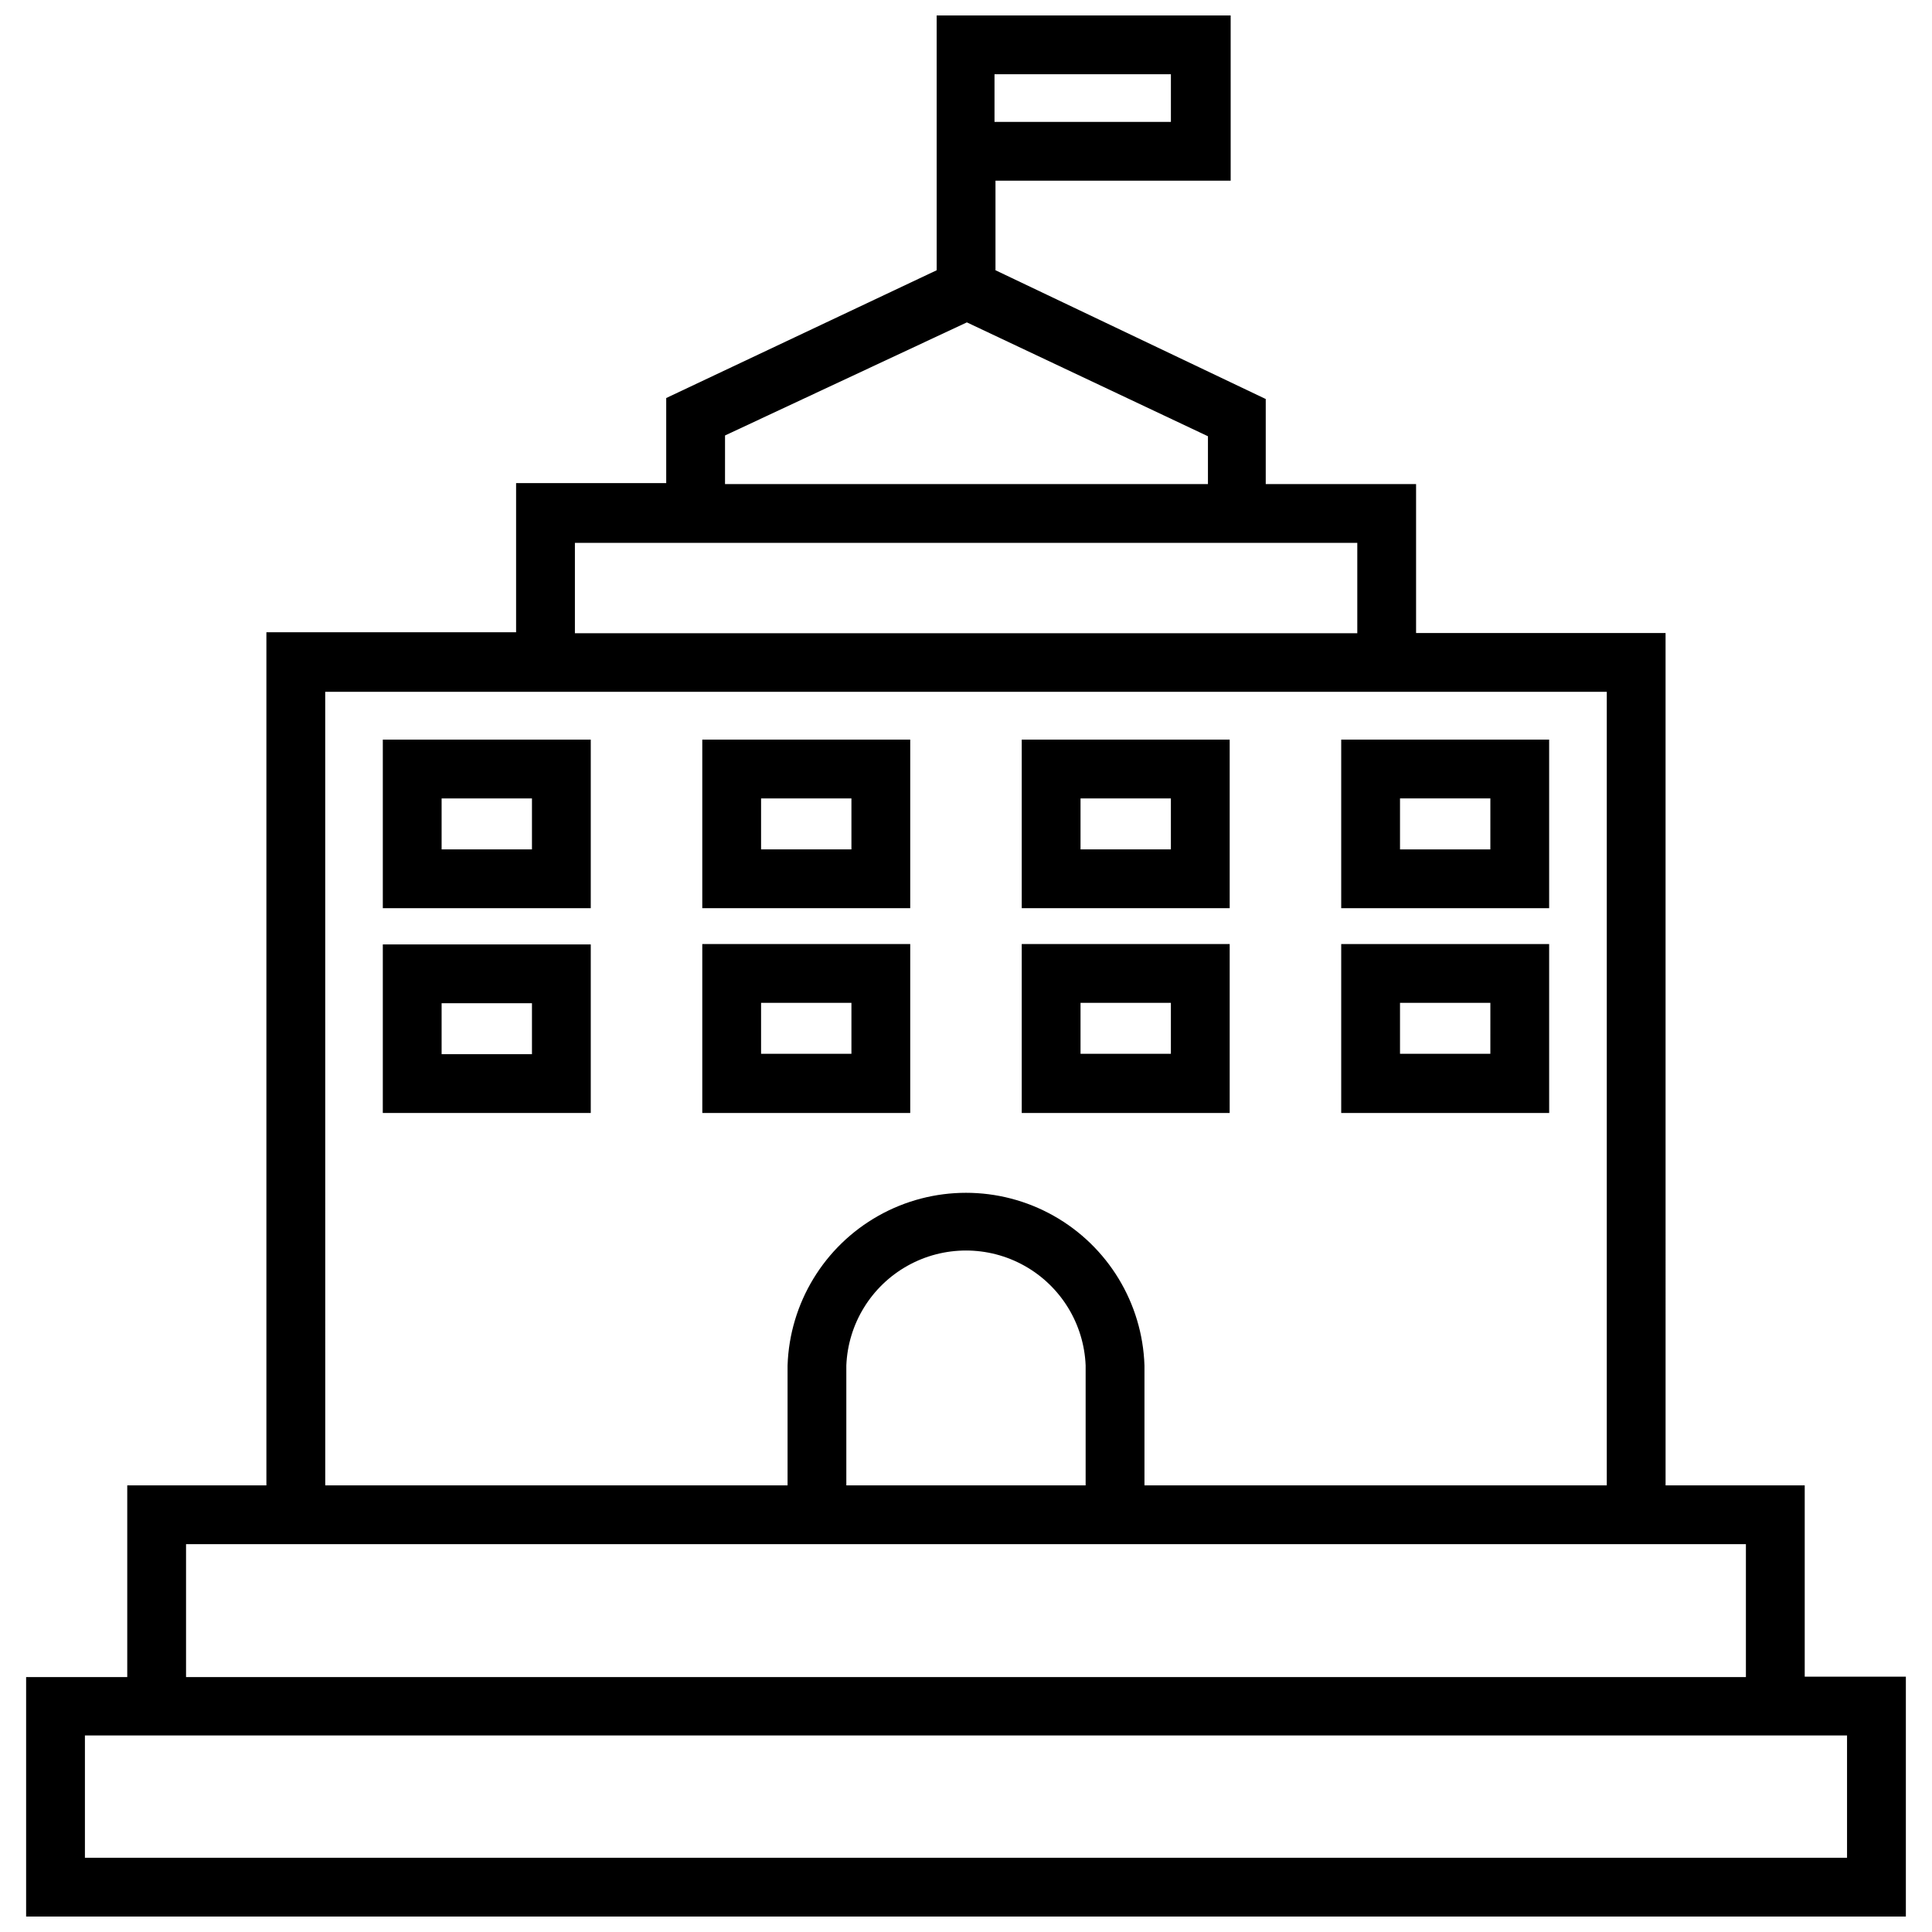
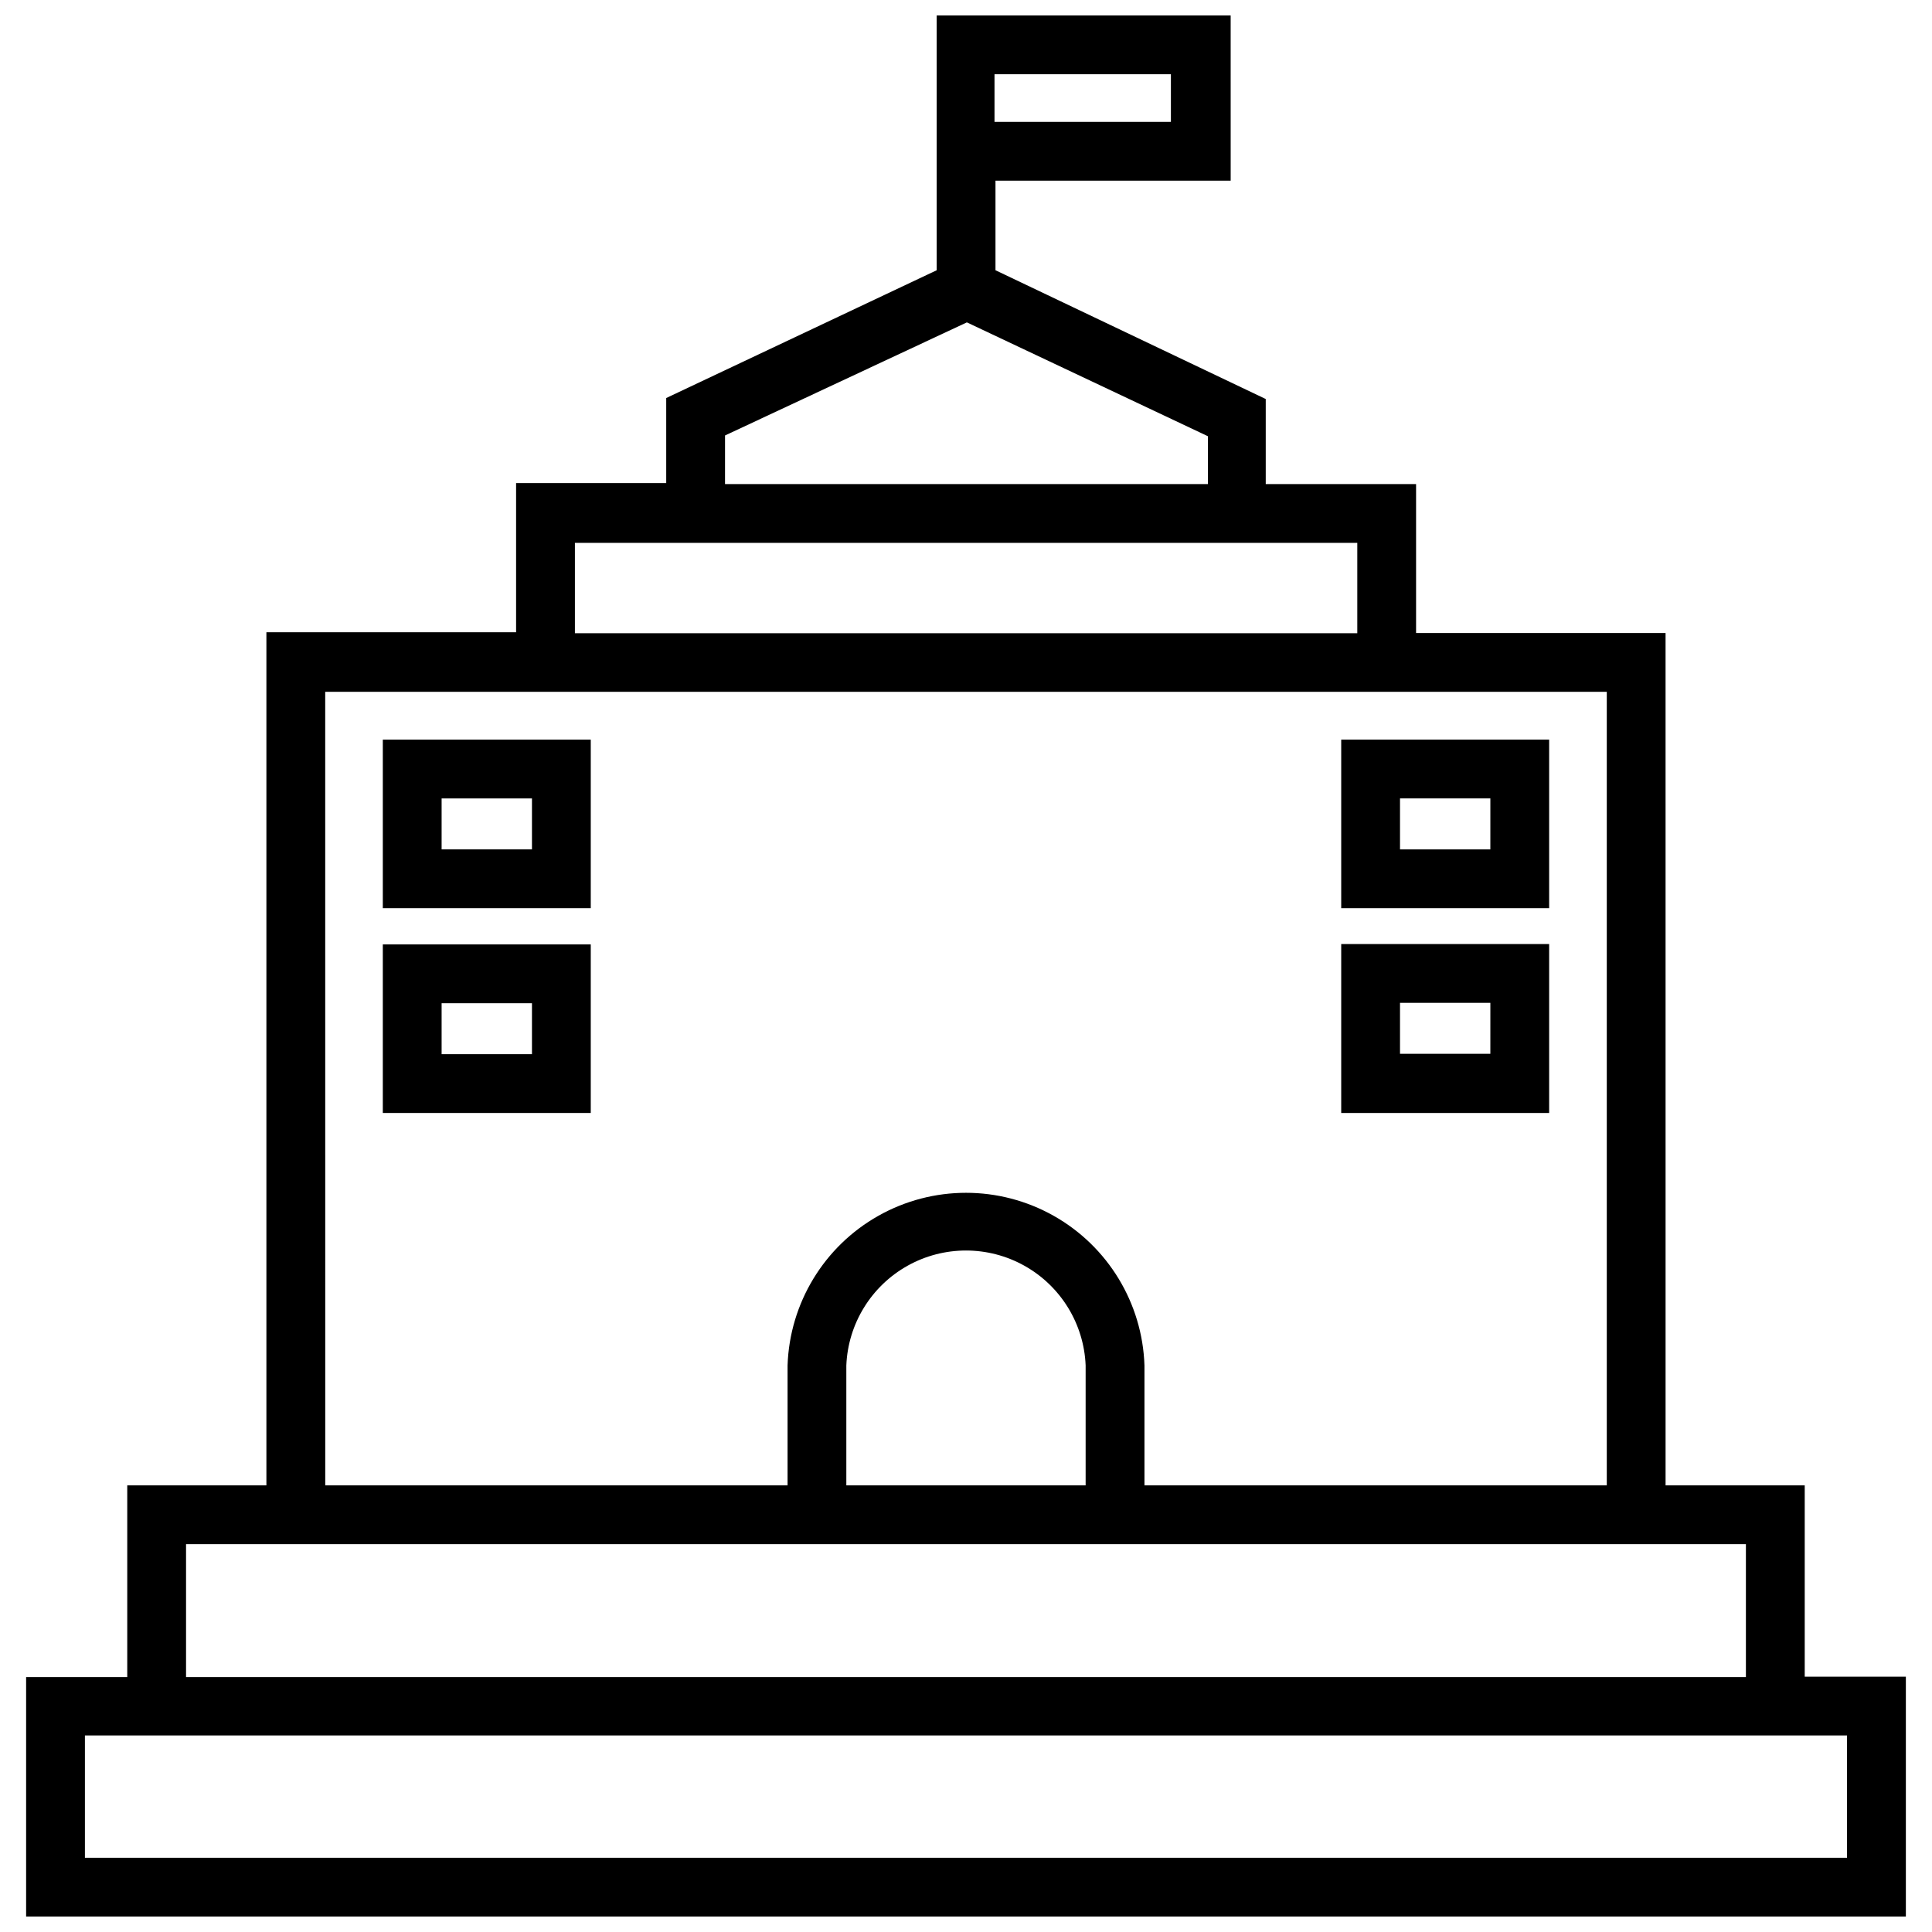
<svg xmlns="http://www.w3.org/2000/svg" width="800px" height="800px" version="1.1" viewBox="144 144 512 512">
  <defs>
    <clipPath id="a">
      <path d="m150 148.09h500v503.81h-500z" />
    </clipPath>
  </defs>
  <g clip-path="url(#a)">
    <path d="m622.27 588.33v-50.691h-36.875l-0.004-225.88h-66.117v-39.473h-39.84v-22.543l-71.621-34.125v-23.734h62.328l-0.004-43.785h-77.91l0.004 67.52-71.676 33.863v22.543h-39.785v39.527h-66.172v226.09h-36.875v50.797h-26.801v63.469h498.15v-63.574zm-167.97-412.03h-46.746v-12.621h46.746zm-118.16 83.102 64.09-29.969 63.887 30.176v12.672l-127.98 0.004zm-39.785 28.465h207.34v23.945l-207.34-0.004zm-66.172 39.473h339.63v210.3h-122.52v-31.785c-0.547-16.523-9.68-31.562-24.086-39.668-14.406-8.109-32-8.109-46.41 0-14.406 8.105-23.539 23.145-24.086 39.668v31.785h-122.52zm201.52 210.3h-63.418v-31.785c0.445-11.023 6.586-21.023 16.215-26.414 9.629-5.387 21.363-5.387 30.988 0 9.629 5.391 15.77 15.391 16.215 26.414zm-238.4 15.582h413.38v35.215h-413.38zm440.18 83.102h-466.98v-32.41h466.98z" />
  </g>
  <path d="m245.45 384.68h55.109v-44.668h-55.109zm15.582-29.086h23.945v13.504h-23.945z" />
-   <path d="m385.22 340.01h-55.109v44.668h55.109zm-15.582 29.086h-23.945v-13.504h23.945z" />
-   <path d="m469.88 340.01h-55.109v44.668h55.109zm-15.582 29.086h-23.945v-13.504h23.945z" />
  <path d="m554.54 340.01h-55.105v44.668h55.105zm-15.582 29.086h-23.941v-13.504h23.945z" />
  <path d="m245.45 438.95h55.109v-44.668h-55.109zm15.582-29.086h23.945v13.504h-23.945z" />
-   <path d="m385.22 394.18h-55.109v44.773h55.109zm-15.582 29.086h-23.945v-13.504h23.945z" />
-   <path d="m469.88 394.18h-55.109v44.773h55.109zm-15.582 29.086h-23.945v-13.504h23.945z" />
  <path d="m554.54 394.18h-55.105v44.773h55.105zm-15.582 29.086h-23.941v-13.504h23.945z" />
</svg>